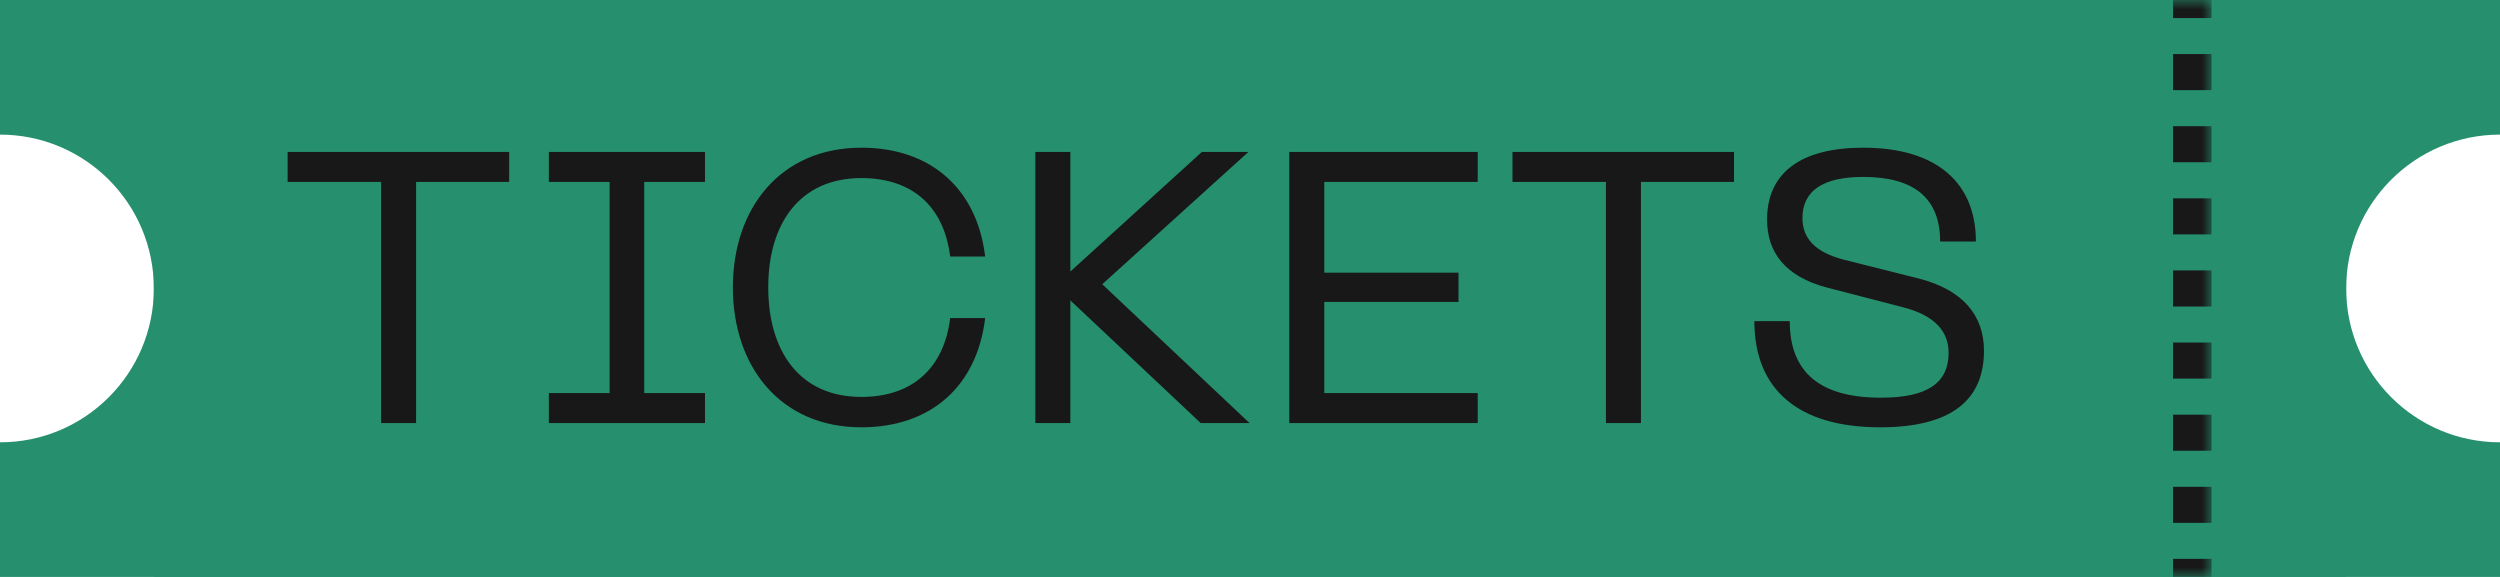
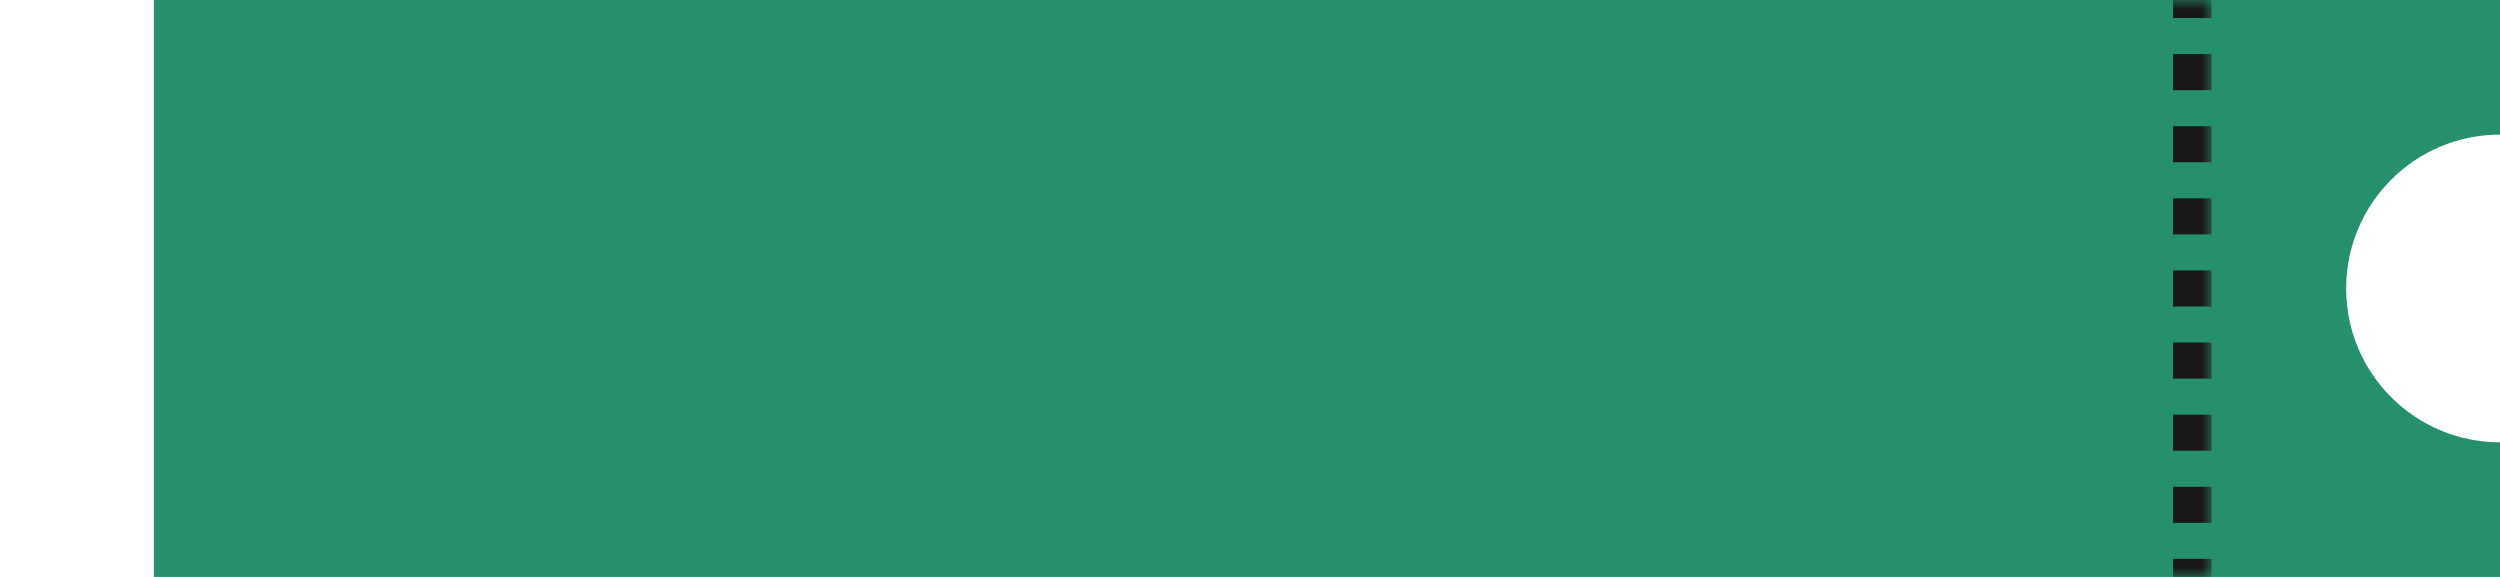
<svg xmlns="http://www.w3.org/2000/svg" width="130" height="30" viewBox="0 0 130 30" fill="none">
-   <path d="M0 7C4.418 7 8 10.582 8 15C8 19.418 4.418 23 0 23V30H122V0H0V7Z" fill="#26906E" />
  <path d="M130 7C125.582 7 122 10.582 122 15C122 19.418 125.582 23 130 23V30H8V0H130V7Z" fill="#26906E" />
  <mask id="path-3-outside-1_1384_2141" maskUnits="userSpaceOnUse" x="4" y="0" width="111" height="30" fill="black">
    <rect fill="white" x="4" width="111" height="30" />
    <path d="M4 0H114V30H4V0Z" />
  </mask>
  <path d="M114 30H114.5V29.062H114H113.5V30H114ZM114 27.188H114.5V25.312H114H113.5V27.188H114ZM114 23.438H114.5V21.562H114H113.5V23.438H114ZM114 19.688H114.5V17.812H114H113.5V19.688H114ZM114 15.938H114.5V14.062H114H113.5V15.938H114ZM114 12.188H114.5V10.312H114H113.5V12.188H114ZM114 8.438H114.5V6.562H114H113.5V8.438H114ZM114 4.688H114.5V2.812H114H113.5V4.688H114ZM114 0.938H114.5V0H114H113.5V0.938H114ZM114 30H115V29.062H114H113V30H114ZM114 27.188H115V25.312H114H113V27.188H114ZM114 23.438H115V21.562H114H113V23.438H114ZM114 19.688H115V17.812H114H113V19.688H114ZM114 15.938H115V14.062H114H113V15.938H114ZM114 12.188H115V10.312H114H113V12.188H114ZM114 8.438H115V6.562H114H113V8.438H114ZM114 4.688H115V2.812H114H113V4.688H114ZM114 0.938H115V0H114H113V0.938H114Z" fill="#181818" mask="url(#path-3-outside-1_1384_2141)" />
-   <path d="M14.957 7.9H26.477V9.46H21.637V22H19.817V9.46H14.957V7.9ZM28.54 7.9H36.66V9.46H33.5V20.44H36.66V22H28.54V20.44H31.7V9.46H28.54V7.9ZM44.789 22.22C40.589 22.22 38.109 19.08 38.109 14.94C38.109 10.82 40.589 7.68 44.789 7.68C48.429 7.68 50.809 9.84 51.229 13.34H49.409C49.089 10.76 47.469 9.26 44.789 9.26C41.609 9.26 39.949 11.6 39.949 14.94C39.949 18.3 41.609 20.64 44.789 20.64C47.469 20.64 49.089 19.12 49.409 16.54H51.229C50.809 20.06 48.429 22.22 44.789 22.22ZM53.838 22V7.9H55.658V14.12L62.498 7.9H64.918L57.318 14.78L64.978 22H62.438L55.658 15.62V22H53.838ZM67.042 22V7.9H76.842V9.46H68.862V14.18H75.842V15.7H68.862V20.44H76.842V22H67.042ZM78.649 7.9H90.169V9.46H85.329V22H83.509V9.46H78.649V7.9ZM103.167 18.24C103.167 20.76 101.527 22.22 97.767 22.22C93.487 22.22 91.227 20.24 91.227 16.7H93.067C93.067 19.4 94.687 20.68 97.807 20.68C100.247 20.68 101.327 19.9 101.327 18.34C101.327 17.24 100.607 16.4 98.967 15.98L95.027 14.96C92.807 14.38 91.887 13.1 91.887 11.42C91.887 8.98 93.647 7.68 96.887 7.68C100.727 7.68 102.747 9.52 102.747 12.56H100.887C100.887 10.32 99.547 9.2 96.887 9.2C94.827 9.2 93.727 9.9 93.727 11.34C93.727 12.34 94.327 13.1 95.867 13.5L99.767 14.48C102.047 15.06 103.167 16.38 103.167 18.24Z" fill="#181818" />
</svg>